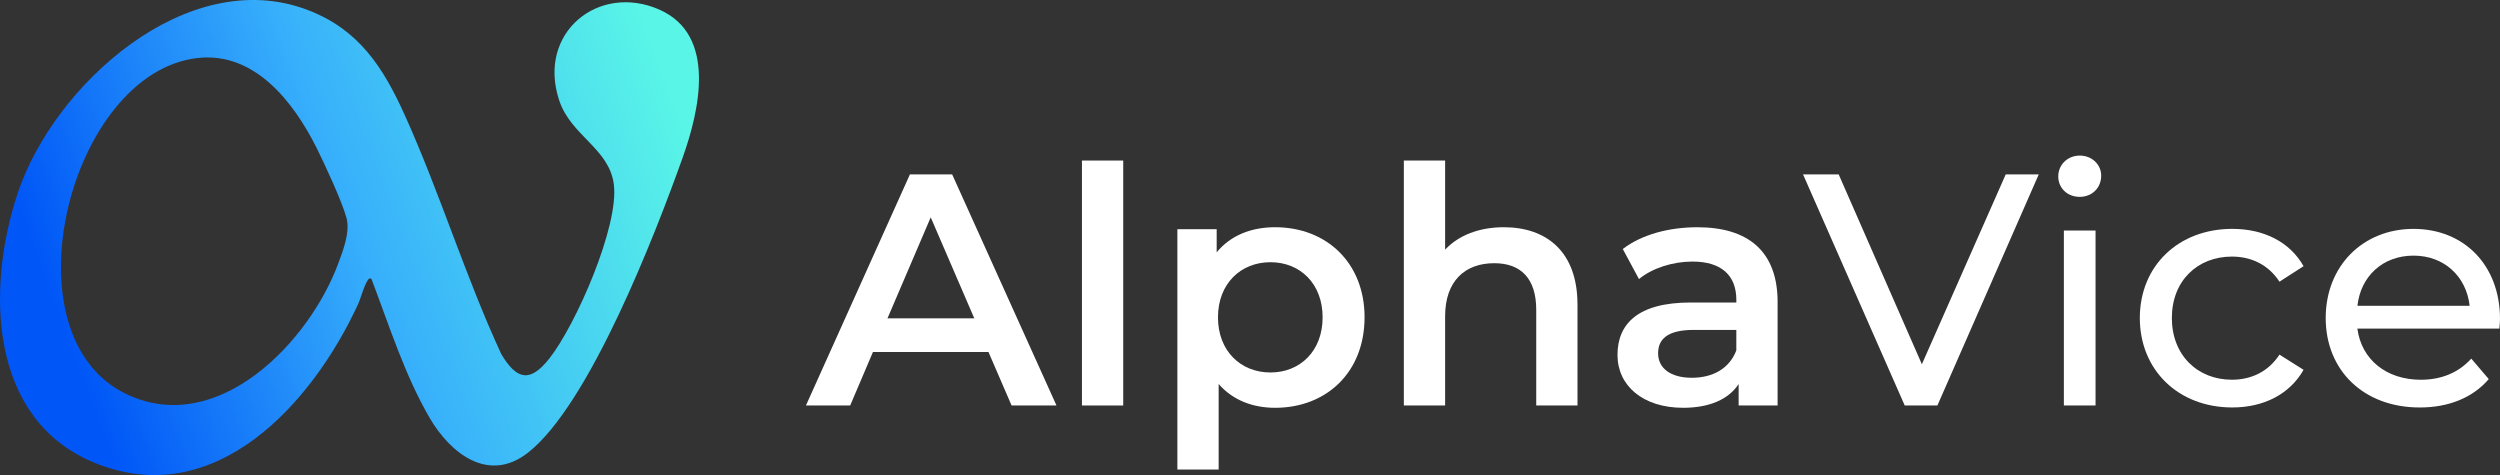
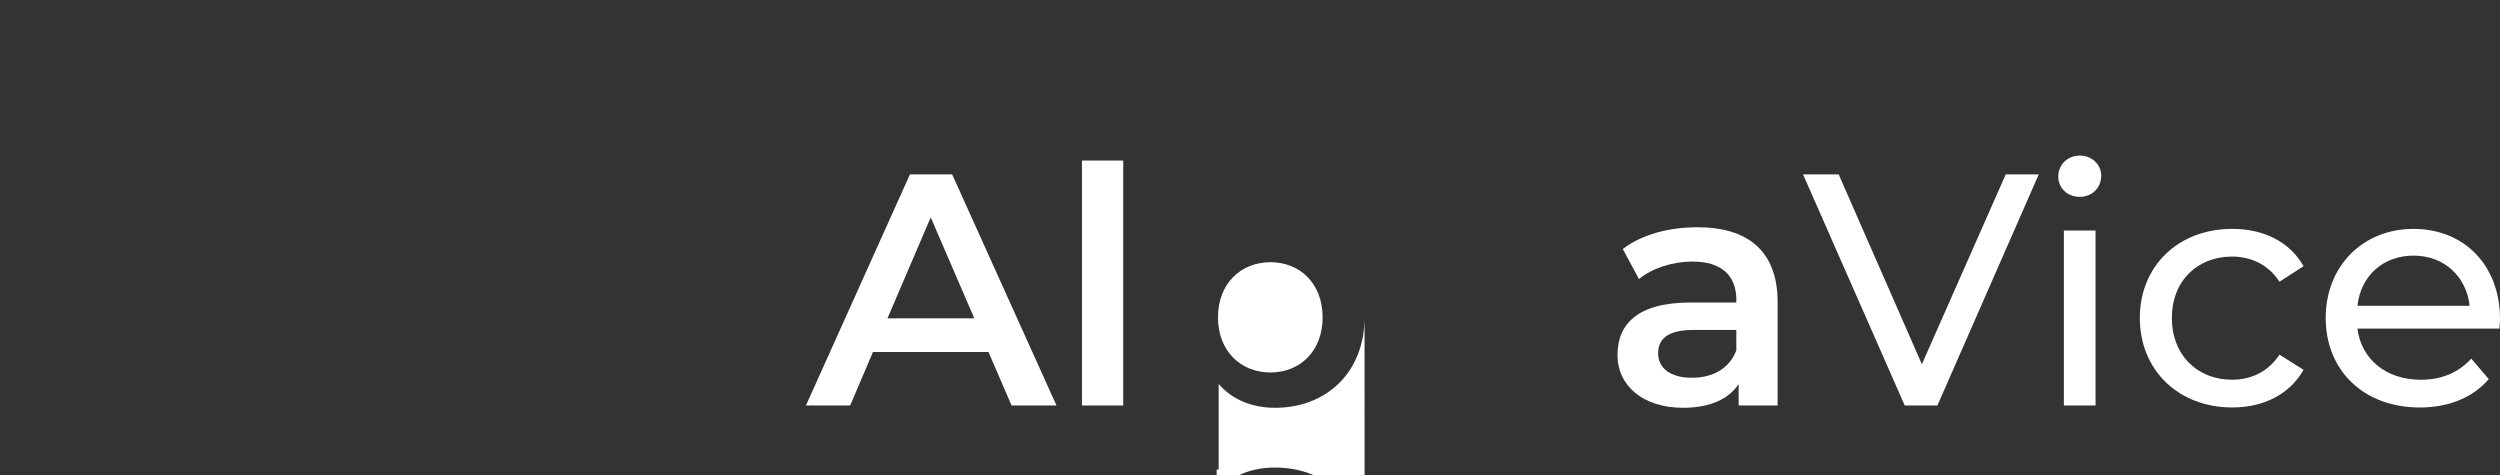
<svg xmlns="http://www.w3.org/2000/svg" id="Calque_1" data-name="Calque 1" viewBox="0 0 1280 243.23">
  <rect x="0" y="0" width="1280" height="243.23" fill="#333333" stroke="none" />
  <defs>
    <style>
      .cls-1 {
        fill: url(#Dégradé_sans_nom_14);
      }

      .cls-2 {
        fill: #fff;
      }
    </style>
    <linearGradient id="Dégradé_sans_nom_14" data-name="Dégradé sans nom 14" x1="24.76" y1="178.94" x2="347.79" y2="58.87" gradientUnits="userSpaceOnUse">
      <stop offset=".03" stop-color="#0056f7" />
      <stop offset=".49" stop-color="#37affb" />
      <stop offset="1" stop-color="#59f5e7" />
    </linearGradient>
  </defs>
-   <path class="cls-1" d="M190.3,143.1c-.22-.57-.95-.77-1.4-.35-2.11,1.94-4.06,9.7-5.52,12.88-23.37,50.81-73.27,106.65-135.08,81.27C-6.04,214.59-7,147.19,9.04,98.97,27.49,43.52,95.83-18.29,157.44,5.07c26.3,9.97,38.81,29.44,49.94,54.17,17.97,39.9,30.88,82.25,49.25,122.02,8.07,13.53,14.88,14.63,24.66,2.25,13.51-17.11,35.76-67.76,32.99-89.13-2.41-18.5-21.97-24.8-27.99-43.03-11.43-34.61,20.19-60.1,51.28-46.44,29.61,13.01,20.47,51.84,12.01,75.62-13.91,39.05-47.77,126.66-79.33,151.3-20.18,15.75-39.7.25-50.24-17.82-12.71-21.78-20.77-47.35-29.71-70.92ZM101.27,29.69C35.35,36.97,1.26,172.65,65.51,202.16c46.55,21.38,92.96-27.35,107.72-67.38,2.57-6.96,6.07-15.96,4.18-23.16-2.12-8.09-11.37-28.06-15.43-36.14-11.66-23.18-31.52-49.01-60.71-45.79Z" />
  <g>
    <path class="cls-2" d="M506.11,180.23h-59.16l-11.66,27.38h-22.65l53.24-118.31h21.63l53.41,118.31h-22.99l-11.83-27.38ZM498.84,162.99l-22.31-51.72-22.14,51.72h44.45Z" />
    <path class="cls-2" d="M553.96,82.2h21.13v125.41h-21.13v-125.41Z" />
-     <path class="cls-2" d="M698.65,162.48c0,28.06-19.44,46.31-45.8,46.31-11.49,0-21.63-3.89-28.9-12.17v43.78h-21.13v-123.05h20.12v11.83c7.1-8.62,17.58-12.84,29.92-12.84,26.36,0,45.8,18.25,45.8,46.14ZM677.18,162.48c0-17.24-11.49-28.23-26.71-28.23s-26.87,10.99-26.87,28.23,11.66,28.23,26.87,28.23,26.71-10.99,26.71-28.23Z" />
-     <path class="cls-2" d="M807.68,155.89v51.72h-21.13v-49.02c0-16.06-7.94-23.83-21.47-23.83-15.04,0-25.18,9.13-25.18,27.21v45.64h-21.13v-125.41h21.13v45.63c6.93-7.44,17.58-11.49,30.08-11.49,21.63,0,37.69,12.34,37.69,39.55Z" />
+     <path class="cls-2" d="M698.65,162.48c0,28.06-19.44,46.31-45.8,46.31-11.49,0-21.63-3.89-28.9-12.17v43.78h-21.13h20.12v11.83c7.1-8.62,17.58-12.84,29.92-12.84,26.36,0,45.8,18.25,45.8,46.14ZM677.18,162.48c0-17.24-11.49-28.23-26.71-28.23s-26.87,10.99-26.87,28.23,11.66,28.23,26.87,28.23,26.71-10.99,26.71-28.23Z" />
    <path class="cls-2" d="M910.13,154.71v52.9h-19.95v-10.99c-5.07,7.78-14.87,12.17-28.39,12.17-20.62,0-33.63-11.32-33.63-27.04s10.14-26.87,37.52-26.87h23.33v-1.35c0-12.34-7.44-19.61-22.48-19.61-10.14,0-20.62,3.38-27.38,8.96l-8.28-15.38c9.63-7.44,23.66-11.15,38.2-11.15,26.03,0,41.07,12.34,41.07,38.37ZM889,179.39v-10.48h-21.8c-14.37,0-18.25,5.41-18.25,12,0,7.61,6.42,12.51,17.24,12.51s19.27-4.73,22.82-14.03Z" />
    <path class="cls-2" d="M1043.84,89.3l-51.89,118.31h-16.73l-52.06-118.31h18.25l42.59,97.19,42.93-97.19h16.9Z" />
    <path class="cls-2" d="M1053.83,90.31c0-5.92,4.73-10.65,10.99-10.65s10.99,4.56,10.99,10.31c0,6.09-4.56,10.82-10.99,10.82s-10.99-4.56-10.99-10.48ZM1056.7,118.03h16.22v89.58h-16.22v-89.58Z" />
    <path class="cls-2" d="M1095.59,162.82c0-26.7,19.77-45.64,47.33-45.64,16.05,0,29.41,6.59,36.51,19.1l-12.34,7.94c-5.75-8.79-14.54-12.85-24.34-12.85-17.58,0-30.76,12.34-30.76,31.44s13.19,31.61,30.76,31.61c9.8,0,18.59-4.05,24.34-12.85l12.34,7.78c-7.1,12.51-20.45,19.27-36.51,19.27-27.55,0-47.33-19.1-47.33-45.8Z" />
    <path class="cls-2" d="M1279.66,168.23h-72.68c2.03,15.72,14.7,26.2,32.45,26.2,10.48,0,19.27-3.55,25.86-10.82l8.96,10.48c-8.11,9.47-20.45,14.54-35.32,14.54-28.9,0-48.17-19.1-48.17-45.8s19.1-45.64,44.96-45.64,44.28,18.59,44.28,46.14c0,1.35-.17,3.38-.34,4.9ZM1206.99,156.57h57.47c-1.69-15.04-13.02-25.69-28.73-25.69s-27.05,10.48-28.73,25.69Z" />
  </g>
</svg>